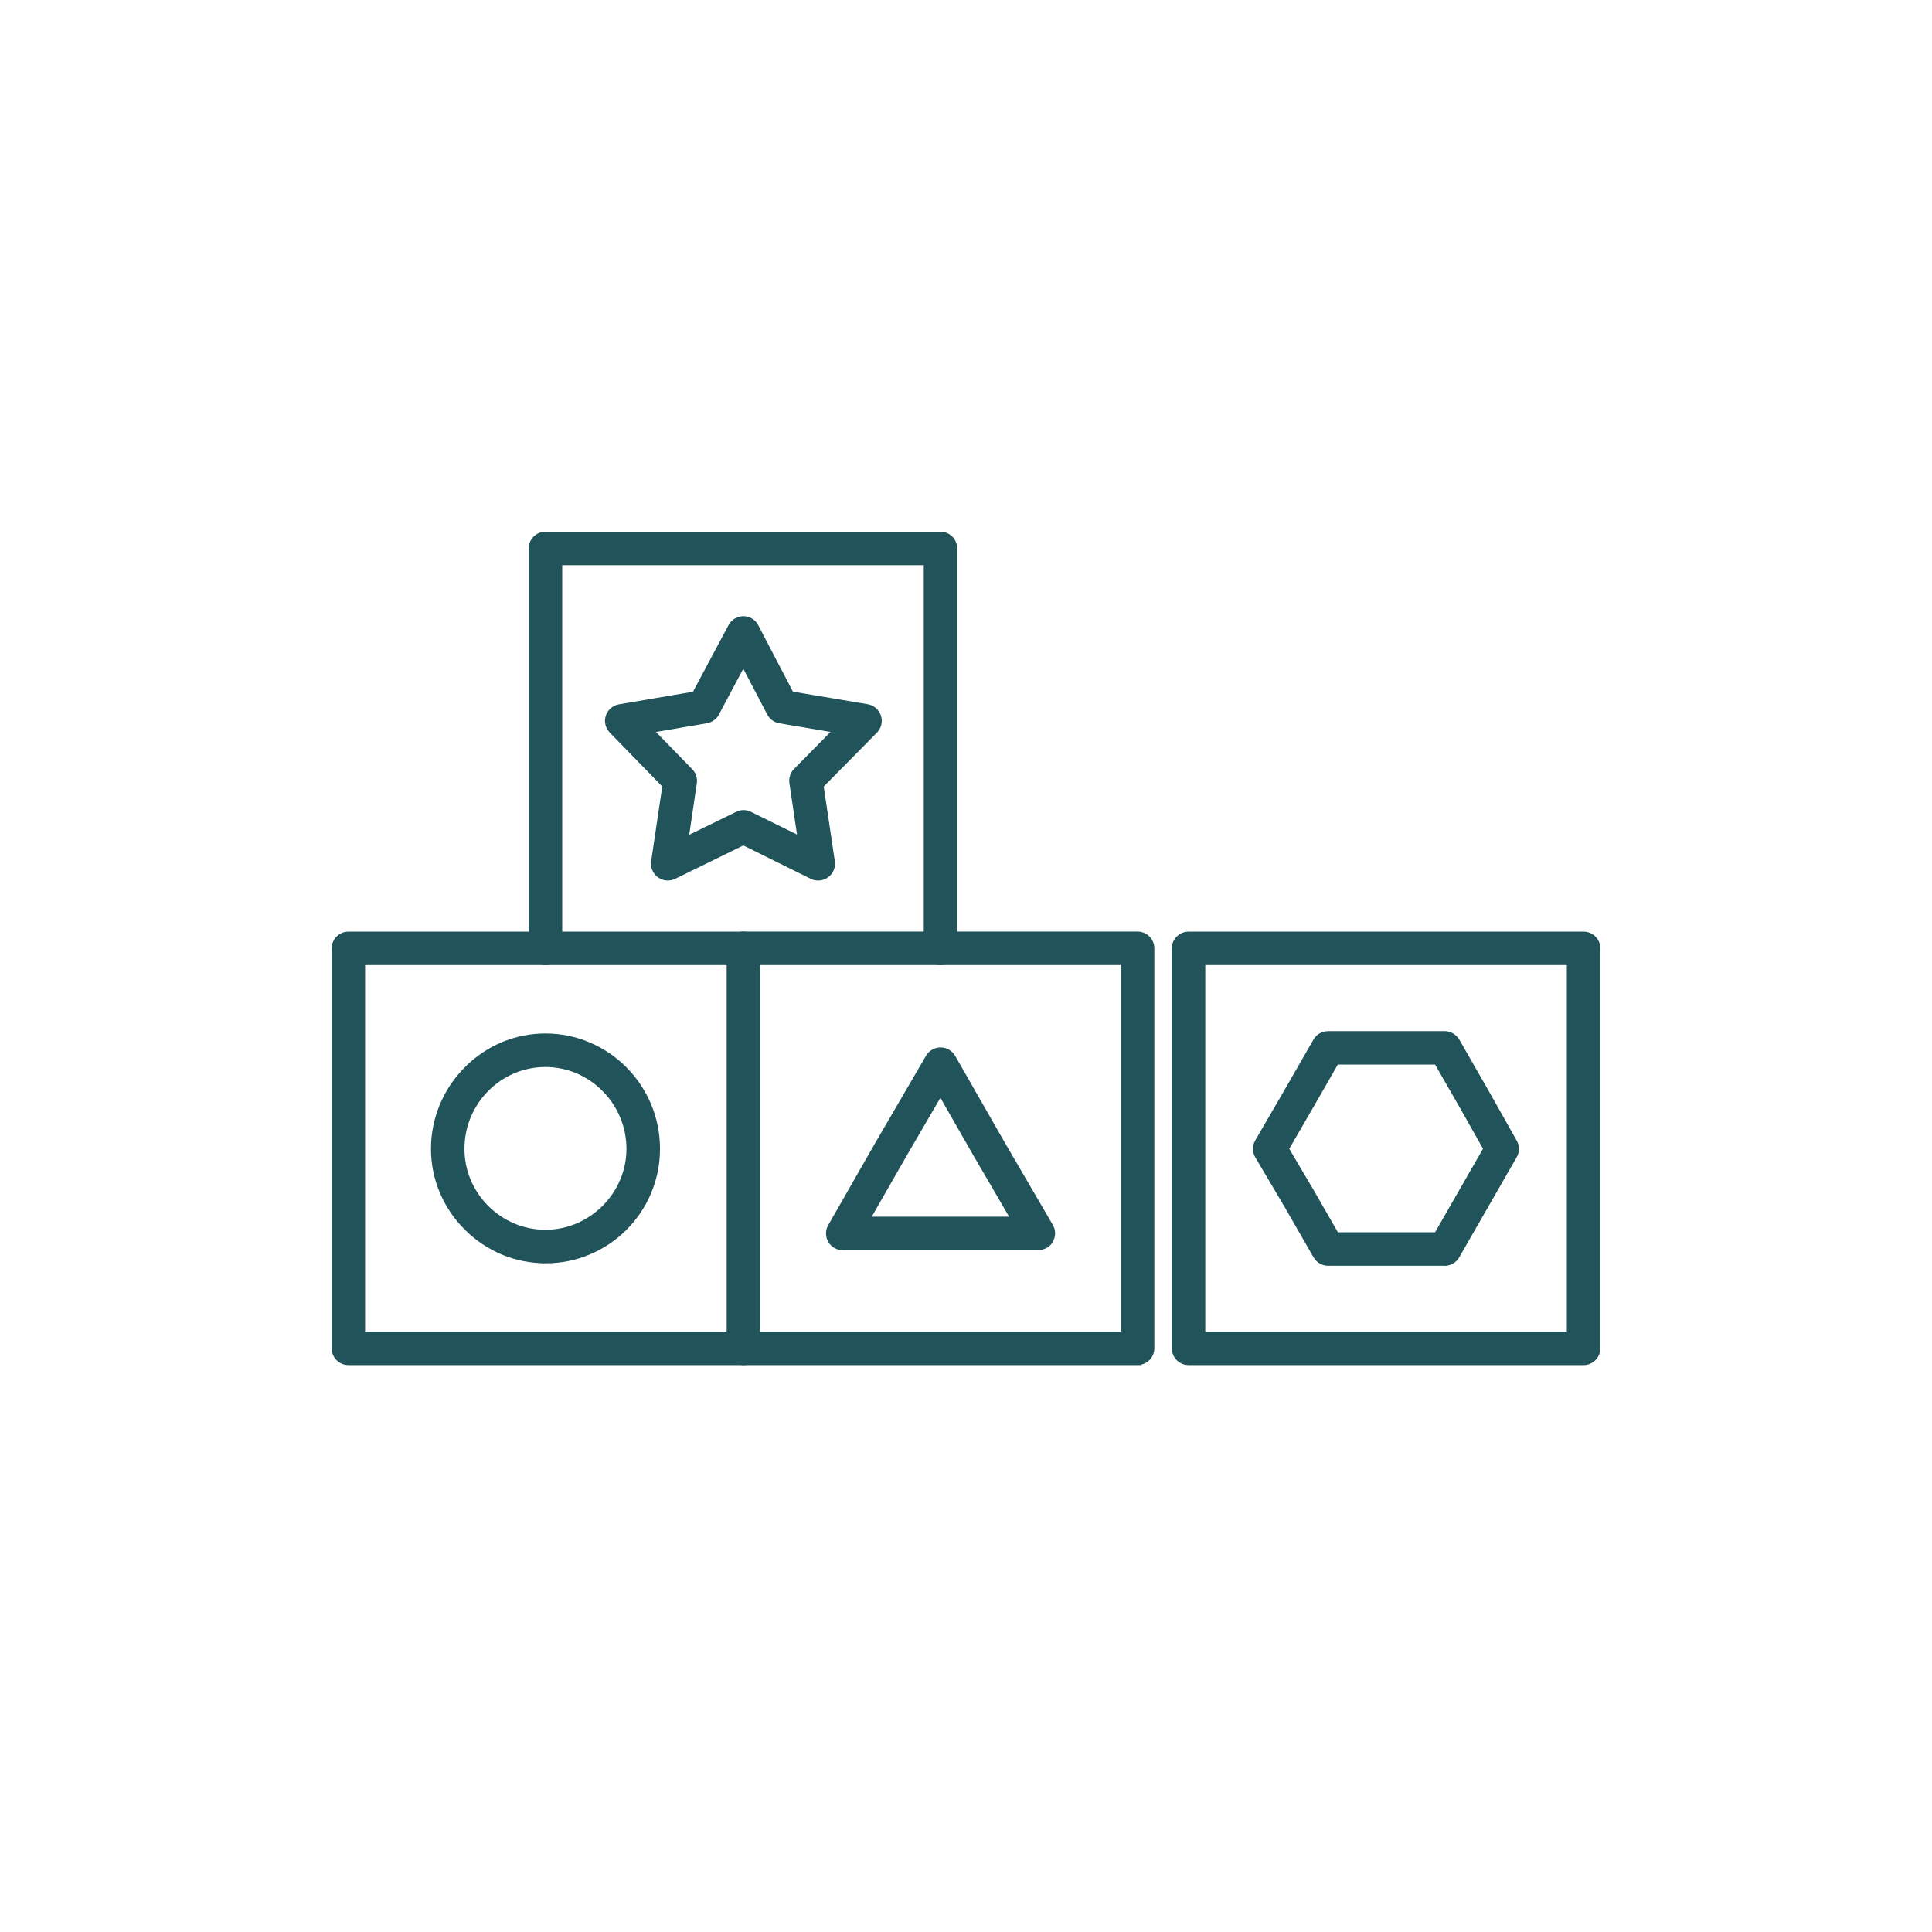
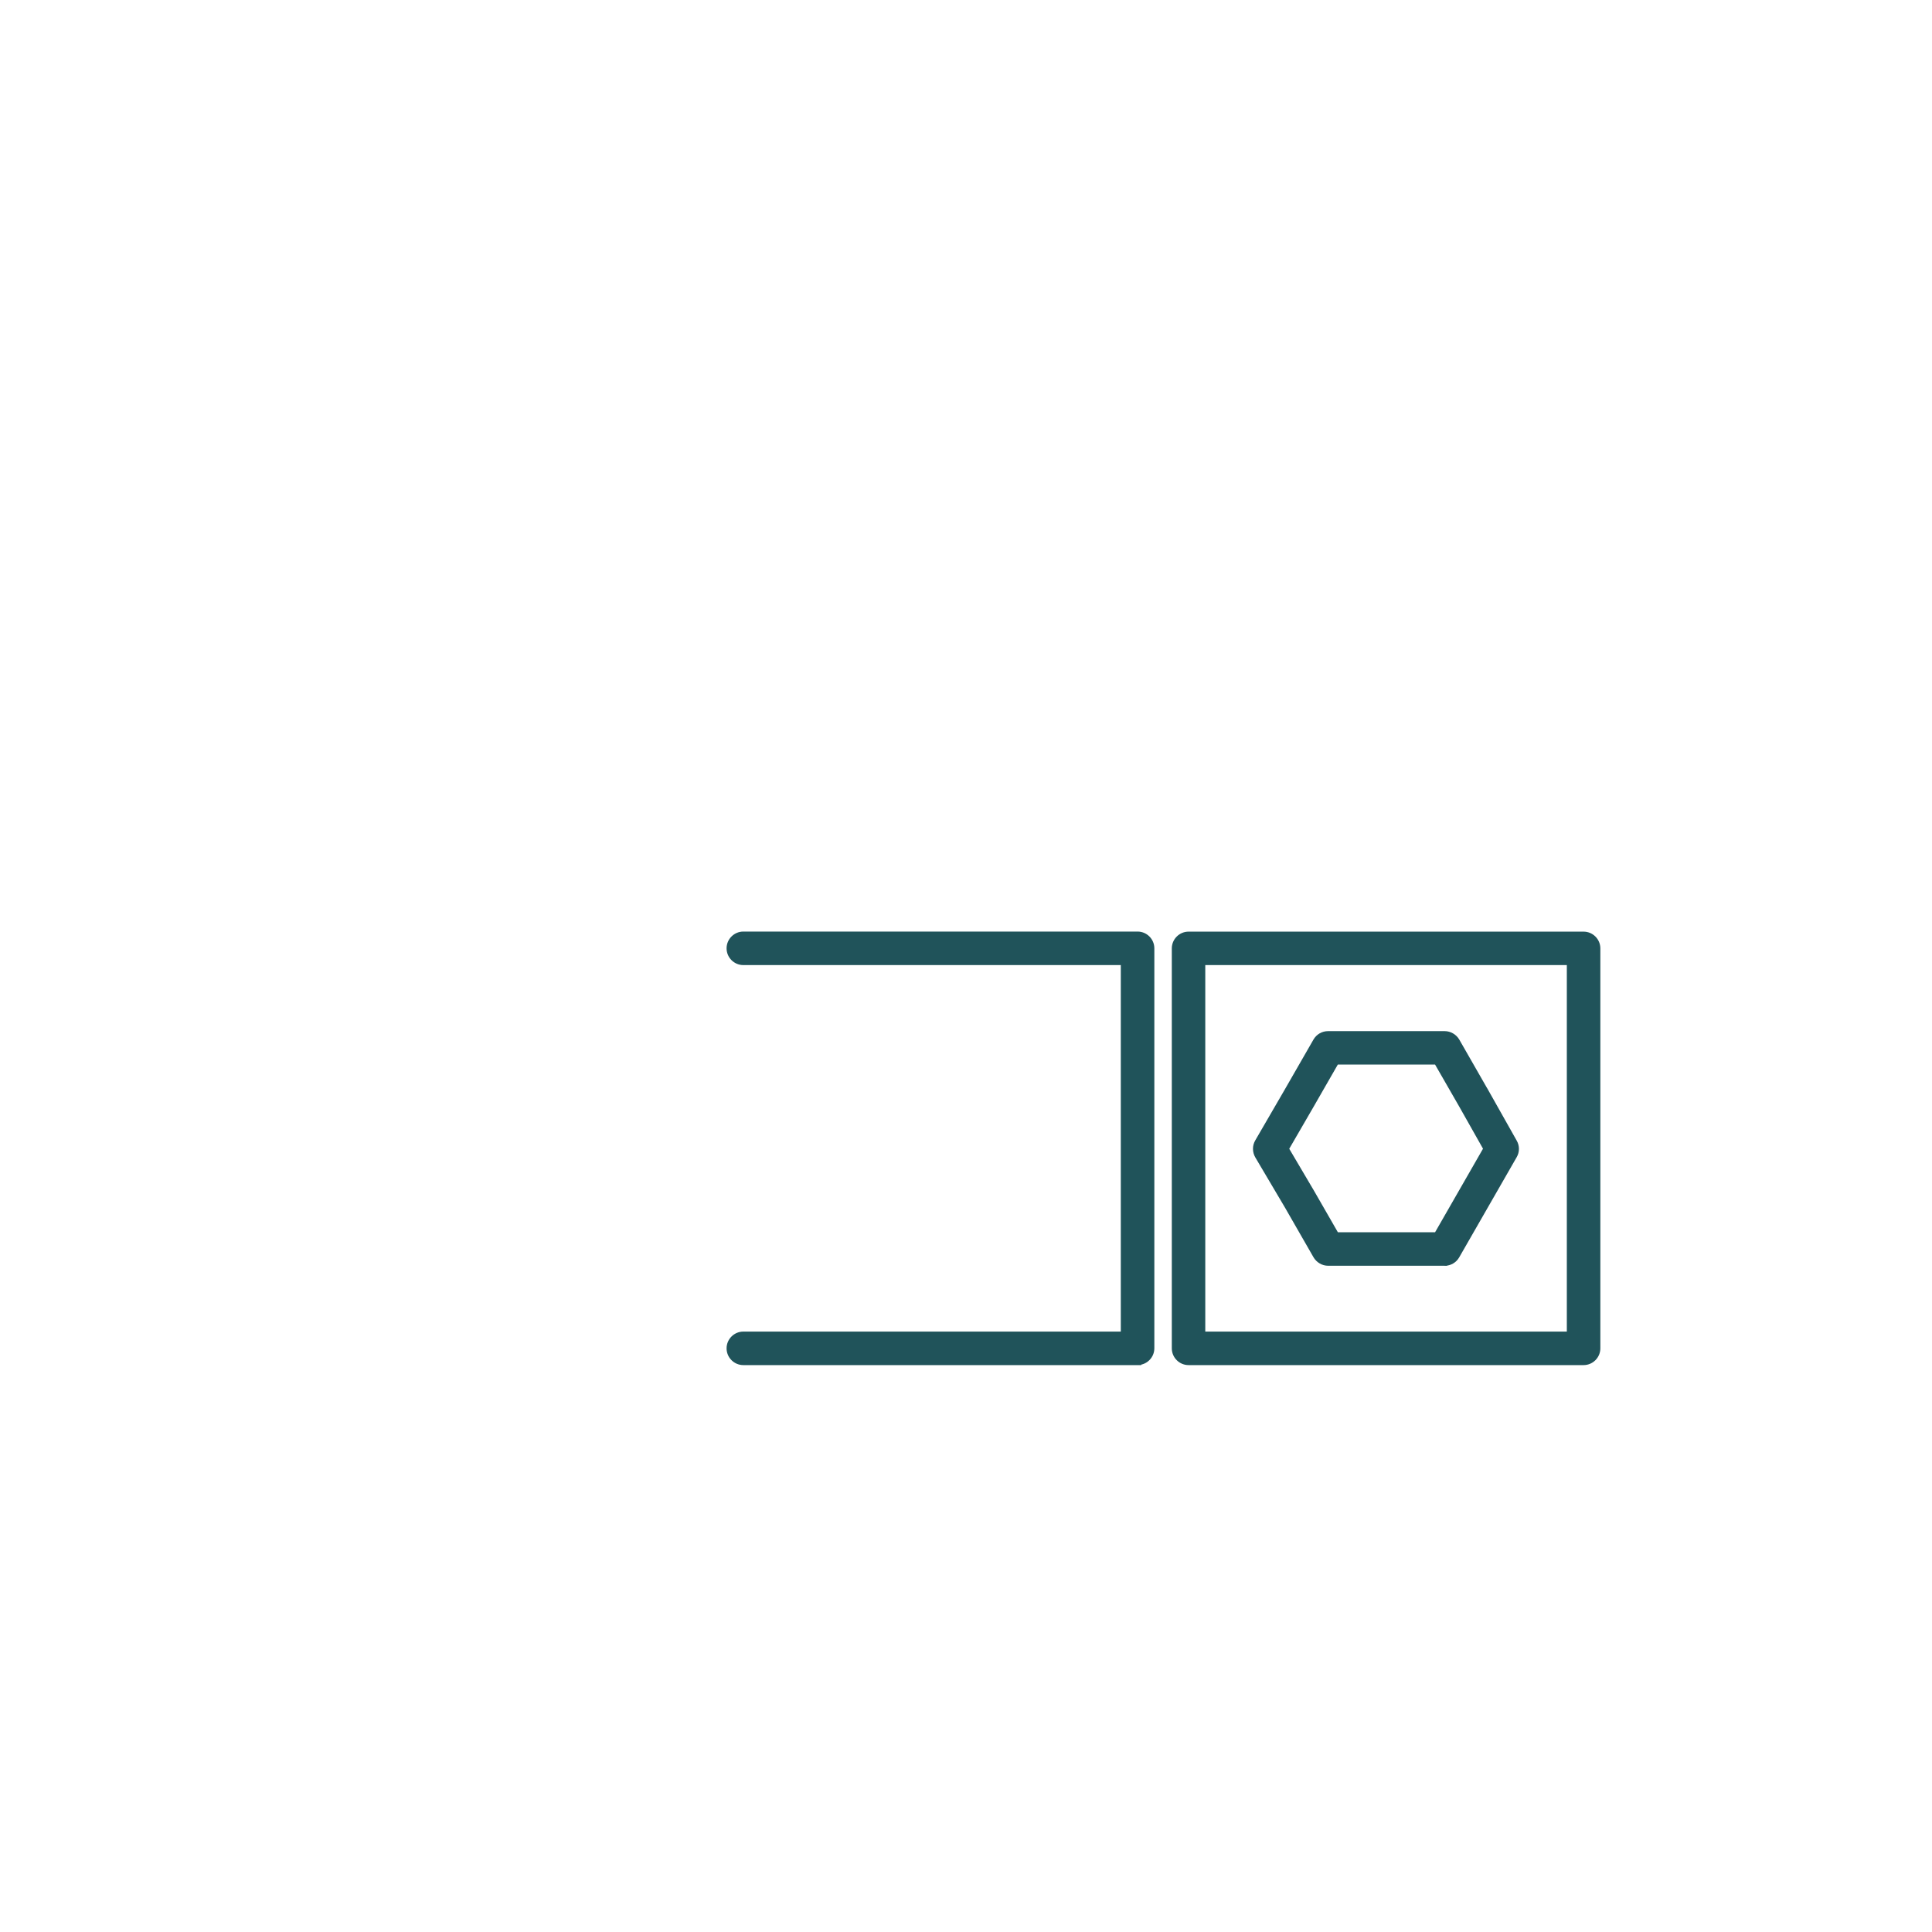
<svg xmlns="http://www.w3.org/2000/svg" id="Layer_1" viewBox="0 0 800 800">
  <defs>
    <style>
      .cls-1 {
        fill: #20535a;
        fill-rule: evenodd;
        stroke: #20535a;
        stroke-miterlimit: 10;
        stroke-width: 3px;
      }
    </style>
  </defs>
-   <path class="cls-1" d="M307.84,563.76h-163.57c-2.99,0-5.44-2.45-5.44-5.44v-165.61c0-2.99,2.45-5.44,5.44-5.44h163.57c2.99,0,5.44,2.45,5.44,5.44v165.61c0,2.99-2.45,5.44-5.44,5.44ZM149.68,552.88h152.71v-154.76h-152.71v154.76Z" />
  <path class="cls-1" d="M471.05,563.76h-163.25c-2.99,0-5.44-2.45-5.44-5.44s2.45-5.44,5.44-5.44h157.8v-154.76h-157.8c-2.99,0-5.44-2.45-5.44-5.44s2.45-5.44,5.44-5.44h163.25c2.99,0,5.44,2.45,5.44,5.44v165.61c0,2.99-2.45,5.44-5.44,5.44v.03Z" />
-   <path class="cls-1" d="M389.45,398.15c-2.99,0-5.44-2.45-5.44-5.44v-160.19h-152.71v160.19c0,2.99-2.45,5.44-5.44,5.44s-5.44-2.45-5.44-5.44v-165.61c0-2.99,2.45-5.44,5.44-5.44h163.57c2.99,0,5.44,2.45,5.44,5.44v165.61c0,2.99-2.45,5.44-5.44,5.44h.03Z" />
-   <path class="cls-1" d="M338.77,363.11c-.82,0-1.63-.16-2.42-.57l-28.54-14.12-28.92,14.15c-1.8.87-3.97.68-5.6-.52-1.63-1.2-2.48-3.21-2.18-5.2l4.71-31.7-22.28-22.88c-1.39-1.47-1.9-3.56-1.25-5.47.63-1.93,2.29-3.32,4.24-3.67l31.4-5.33,15.07-28.27c.95-1.77,2.83-2.88,4.84-2.88s3.89,1.12,4.79,2.91l14.72,28.19,31.7,5.33c2.01.35,3.65,1.77,4.3,3.7.63,1.93.14,4.05-1.28,5.52l-22.58,22.88,4.71,31.67c.3,2.01-.54,4.03-2.18,5.2-.95.71-2.07,1.06-3.18,1.06h-.05ZM268.6,302.14l16.95,17.41c1.2,1.22,1.74,2.91,1.5,4.6l-3.56,24.11,22.01-10.75c1.52-.76,3.29-.76,4.79,0l21.63,10.66-3.56-24.08c-.24-1.69.3-3.4,1.5-4.63l17.14-17.39-24.05-4.05c-1.66-.27-3.13-1.33-3.92-2.86l-11.24-21.47-11.45,21.52c-.79,1.5-2.26,2.5-3.89,2.8l-23.83,4.08v.03Z" />
-   <path class="cls-1" d="M225.86,521.59c-12.13,0-23.64-4.79-32.38-13.52-8.73-8.73-13.52-20.24-13.52-32.38s4.79-23.89,13.52-32.65c8.71-8.79,20.21-13.6,32.38-13.6,25.3,0,45.93,20.76,45.93,46.25s-20.62,45.93-45.93,45.93v-.03ZM225.86,440.32c-19.32,0-35.04,15.89-35.04,35.37s16.05,35.04,35.04,35.04,35.04-15.73,35.04-35.04-15.73-35.37-35.04-35.37Z" />
-   <path class="cls-1" d="M429.91,516.18h-80.94c-1.93,0-3.73-1.03-4.71-2.72-.98-1.66-.98-3.73,0-5.44l20.05-35.04s0-.03.03-.03l20.41-35.04c.98-1.66,2.75-2.69,4.71-2.69h.03c1.93,0,3.73,1.06,4.71,2.72l20.05,35.04,20.41,34.99c.98,1.66.98,3.78,0,5.44,0,0-.9,2.45-4.73,2.77ZM358.36,505.3h62.09l-15.64-26.83s0-.03-.03-.03l-15.37-26.88-15.64,26.88-15.4,26.88v-.03Z" />
  <path class="cls-1" d="M655.73,563.76h-163.57c-2.99,0-5.44-2.45-5.44-5.44v-165.61c0-2.99,2.45-5.44,5.44-5.44h163.57c2.99,0,5.44,2.45,5.44,5.44v165.61c0,2.99-2.45,5.44-5.44,5.44ZM497.58,552.88h152.71v-154.76h-152.71v154.76Z" />
  <path class="cls-1" d="M598.24,522.62h-48.29c-1.93,0-3.73-1.06-4.73-2.72l-11.89-20.7-12.24-20.7c-.98-1.69-1.03-3.81-.03-5.52l12.24-21.09,11.89-20.7c.98-1.69,2.75-2.72,4.73-2.72h48.29c1.93,0,3.73,1.06,4.73,2.72l11.89,20.76s0,.03.03.03l11.89,21.09c.95,1.66.95,3.7-.03,5.36l-23.81,41.49c-.95,1.66-2.75,2.72-4.71,2.72h.03ZM553.1,511.74h42.01l20.7-36.08-10.37-18.36-10.34-17.98h-42.01l-10.34,18.01-10.64,18.36,10.61,17.98s.03.03.03.05l10.34,17.98v.03Z" />
</svg>